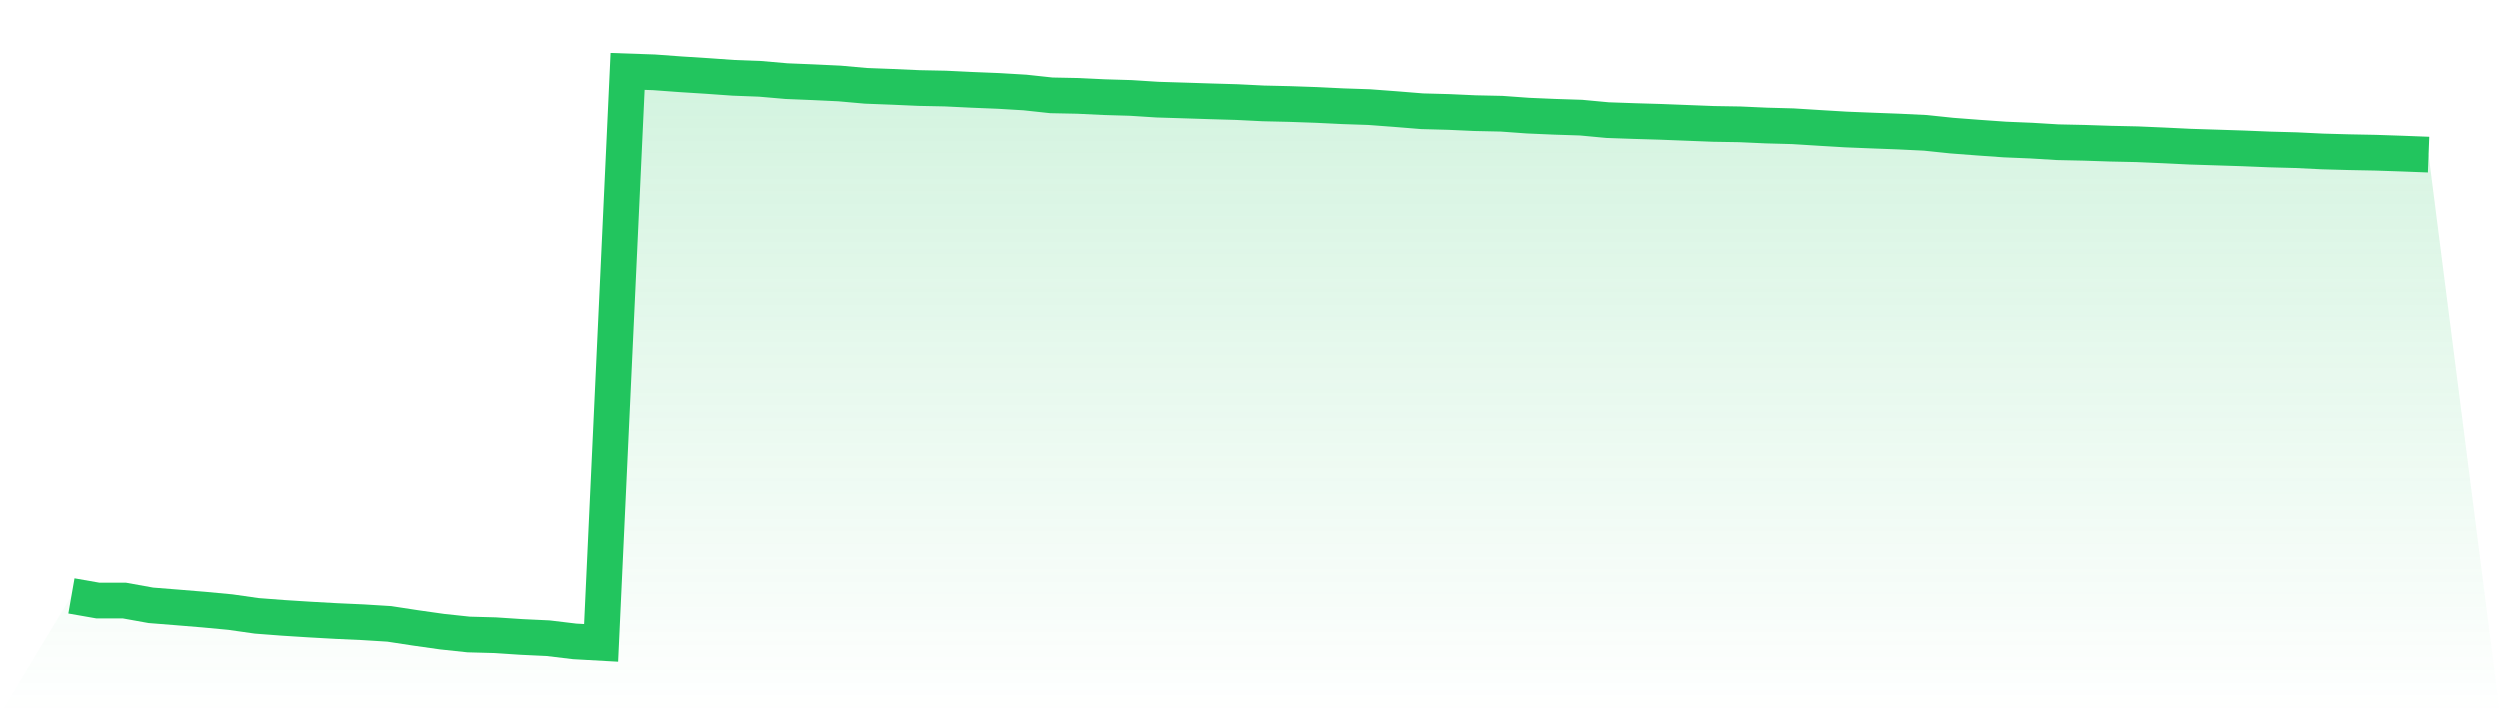
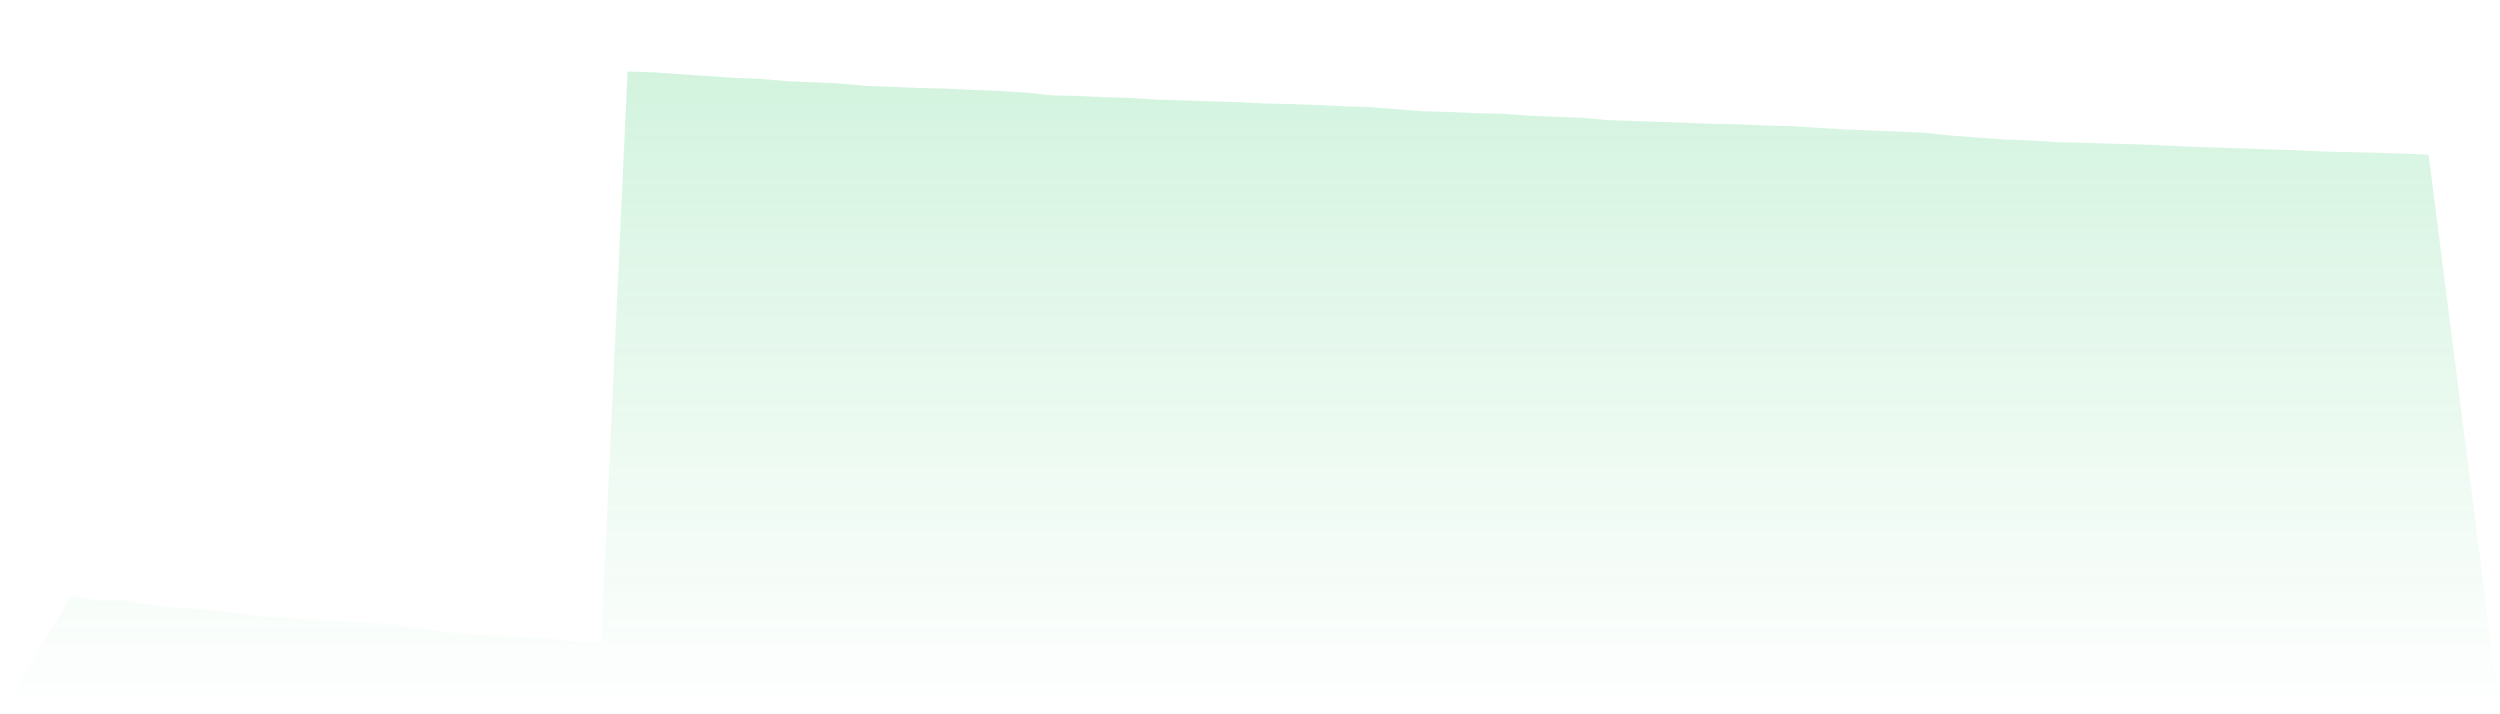
<svg xmlns="http://www.w3.org/2000/svg" viewBox="0 0 140 40">
  <defs>
    <linearGradient id="gradient" x1="0" x2="0" y1="0" y2="1">
      <stop offset="0%" stop-color="#22c55e" stop-opacity="0.2" />
      <stop offset="100%" stop-color="#22c55e" stop-opacity="0" />
    </linearGradient>
  </defs>
  <path d="M4,33.37 L4,33.37 L5.483,33.63 L6.966,33.63 L8.449,33.897 L9.933,34.015 L11.416,34.137 L12.899,34.276 L14.382,34.487 L15.865,34.6 L17.348,34.694 L18.831,34.777 L20.315,34.844 L21.798,34.936 L23.281,35.163 L24.764,35.373 L26.247,35.531 L27.73,35.571 L29.213,35.669 L30.697,35.739 L32.18,35.917 L33.663,36 L35.146,4 L36.629,4.051 L38.112,4.16 L39.596,4.254 L41.079,4.359 L42.562,4.415 L44.045,4.544 L45.528,4.605 L47.011,4.675 L48.494,4.807 L49.978,4.864 L51.461,4.93 L52.944,4.96 L54.427,5.032 L55.91,5.092 L57.393,5.18 L58.876,5.34 L60.36,5.37 L61.843,5.441 L63.326,5.485 L64.809,5.58 L66.292,5.626 L67.775,5.674 L69.258,5.717 L70.742,5.791 L72.225,5.825 L73.708,5.877 L75.191,5.949 L76.674,5.999 L78.157,6.11 L79.64,6.23 L81.124,6.27 L82.607,6.337 L84.09,6.369 L85.573,6.476 L87.056,6.54 L88.539,6.588 L90.022,6.727 L91.506,6.779 L92.989,6.823 L94.472,6.881 L95.955,6.939 L97.438,6.963 L98.921,7.03 L100.404,7.07 L101.888,7.163 L103.371,7.252 L104.854,7.312 L106.337,7.368 L107.82,7.44 L109.303,7.595 L110.787,7.708 L112.27,7.813 L113.753,7.875 L115.236,7.965 L116.719,7.997 L118.202,8.046 L119.685,8.078 L121.169,8.142 L122.652,8.214 L124.135,8.261 L125.618,8.309 L127.101,8.37 L128.584,8.41 L130.067,8.482 L131.551,8.523 L133.034,8.552 L134.517,8.602 L136,8.659 L140,40 L0,40 z" fill="url(#gradient)" />
-   <path d="M4,33.37 L4,33.37 L5.483,33.63 L6.966,33.63 L8.449,33.897 L9.933,34.015 L11.416,34.137 L12.899,34.276 L14.382,34.487 L15.865,34.6 L17.348,34.694 L18.831,34.777 L20.315,34.844 L21.798,34.936 L23.281,35.163 L24.764,35.373 L26.247,35.531 L27.73,35.571 L29.213,35.669 L30.697,35.739 L32.18,35.917 L33.663,36 L35.146,4 L36.629,4.051 L38.112,4.16 L39.596,4.254 L41.079,4.359 L42.562,4.415 L44.045,4.544 L45.528,4.605 L47.011,4.675 L48.494,4.807 L49.978,4.864 L51.461,4.93 L52.944,4.96 L54.427,5.032 L55.91,5.092 L57.393,5.18 L58.876,5.34 L60.36,5.37 L61.843,5.441 L63.326,5.485 L64.809,5.58 L66.292,5.626 L67.775,5.674 L69.258,5.717 L70.742,5.791 L72.225,5.825 L73.708,5.877 L75.191,5.949 L76.674,5.999 L78.157,6.11 L79.64,6.23 L81.124,6.27 L82.607,6.337 L84.09,6.369 L85.573,6.476 L87.056,6.54 L88.539,6.588 L90.022,6.727 L91.506,6.779 L92.989,6.823 L94.472,6.881 L95.955,6.939 L97.438,6.963 L98.921,7.03 L100.404,7.07 L101.888,7.163 L103.371,7.252 L104.854,7.312 L106.337,7.368 L107.82,7.44 L109.303,7.595 L110.787,7.708 L112.27,7.813 L113.753,7.875 L115.236,7.965 L116.719,7.997 L118.202,8.046 L119.685,8.078 L121.169,8.142 L122.652,8.214 L124.135,8.261 L125.618,8.309 L127.101,8.37 L128.584,8.41 L130.067,8.482 L131.551,8.523 L133.034,8.552 L134.517,8.602 L136,8.659" fill="none" stroke="#22c55e" stroke-width="2" />
</svg>